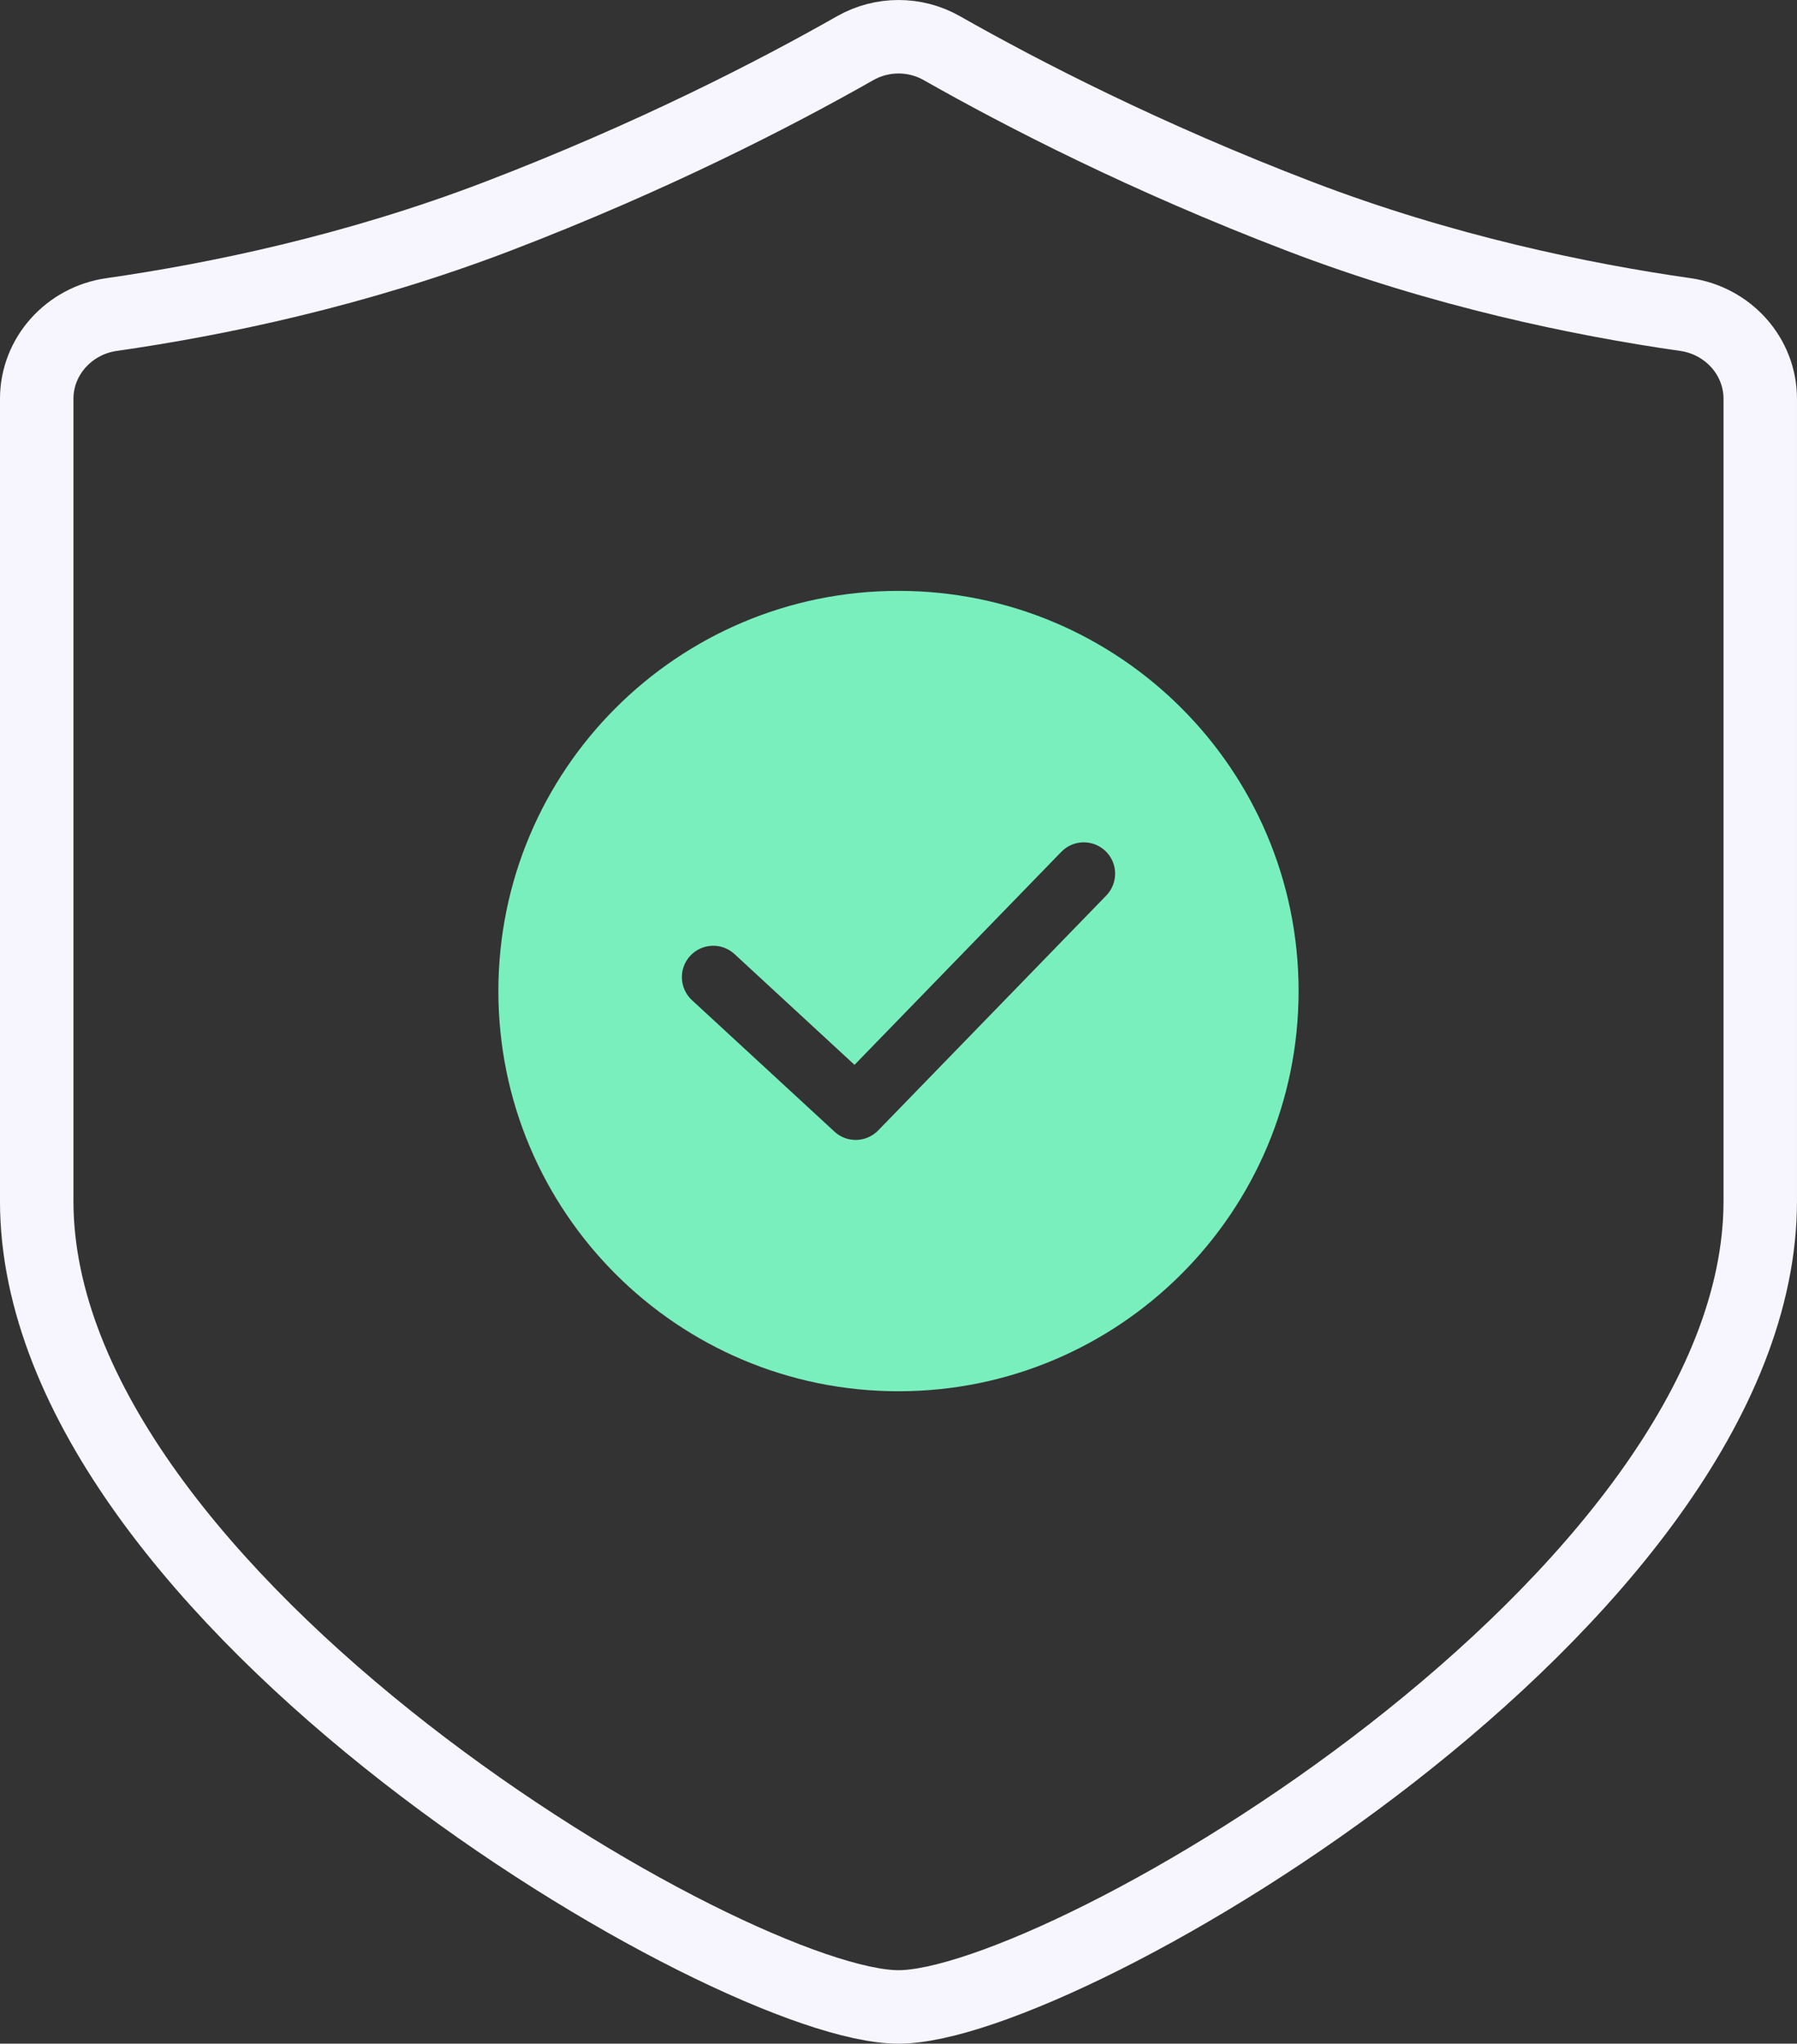
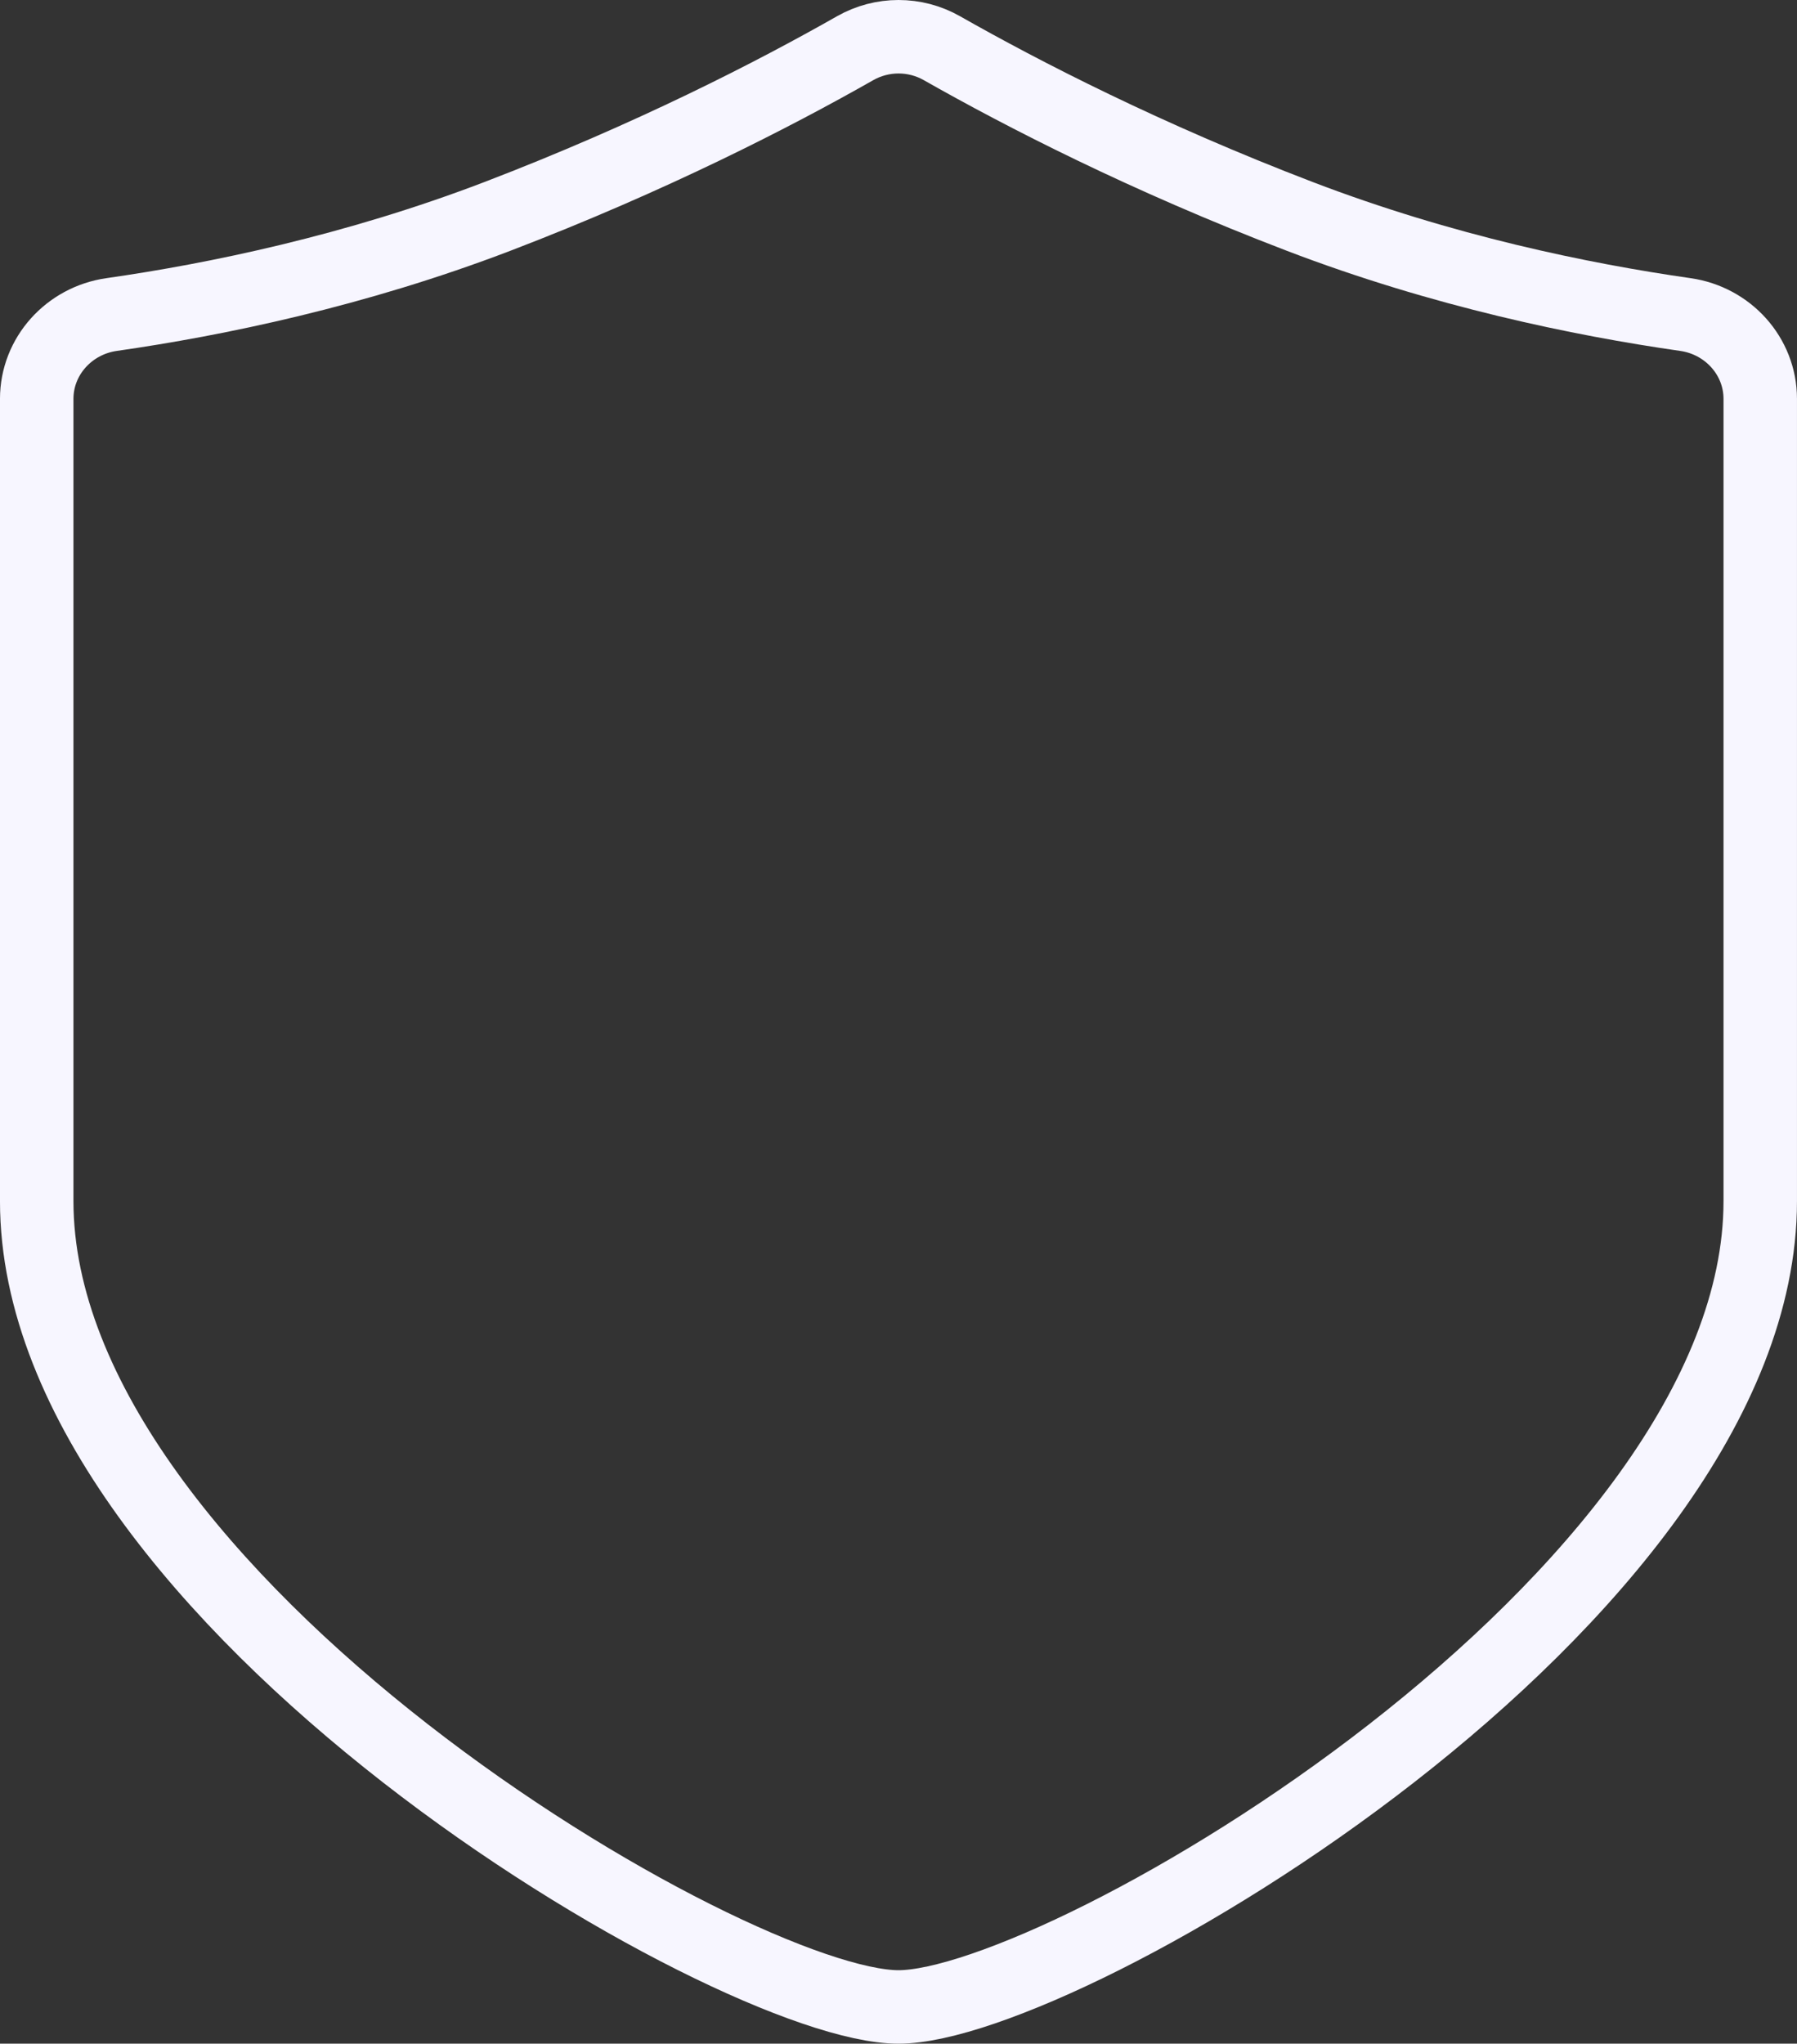
<svg xmlns="http://www.w3.org/2000/svg" width="58.387" height="66.387" viewBox="0 0 58.387 66.387" fill="none">
  <rect x="0" y="0" width="58.387" height="66.387" fill="#333333" stroke="none" />
  <path d="M3.623 10.218C2.246 10.415 1.193 11.57 1.193 12.957L1.193 39.015C1.193 51.948 23.8 65.194 29.193 65.194C34.588 65.194 57.193 51.948 57.193 39.015L57.193 12.957C57.193 11.57 56.141 10.415 54.763 10.218C51.367 9.732 46.866 8.804 42.229 7.029C37.229 5.115 33.232 3.058 30.603 1.565C29.73 1.069 28.658 1.07 27.784 1.566C25.158 3.059 21.159 5.115 16.163 7.029C11.522 8.804 7.02 9.732 3.623 10.218Z" stroke="rgba(247, 246, 255, 1)" stroke-width="2.387">
</path>
-   <path d="M29.193 19.194C36.373 19.194 42.193 25.014 42.193 32.194C42.193 39.373 36.373 45.194 29.193 45.194C22.014 45.194 16.193 39.373 16.193 32.194C16.193 25.014 22.014 19.194 29.193 19.194ZM34.484 27.671C34.875 27.268 35.521 27.259 35.924 27.651C36.327 28.042 36.335 28.688 35.944 29.091L28.534 36.721C28.149 37.116 27.519 37.135 27.114 36.761L22.484 32.491C22.071 32.11 22.043 31.464 22.424 31.051C22.805 30.638 23.451 30.61 23.864 30.991L27.764 34.591L34.484 27.671Z" fill-rule="evenodd" fill="#79EFBD">
- </path>
</svg>